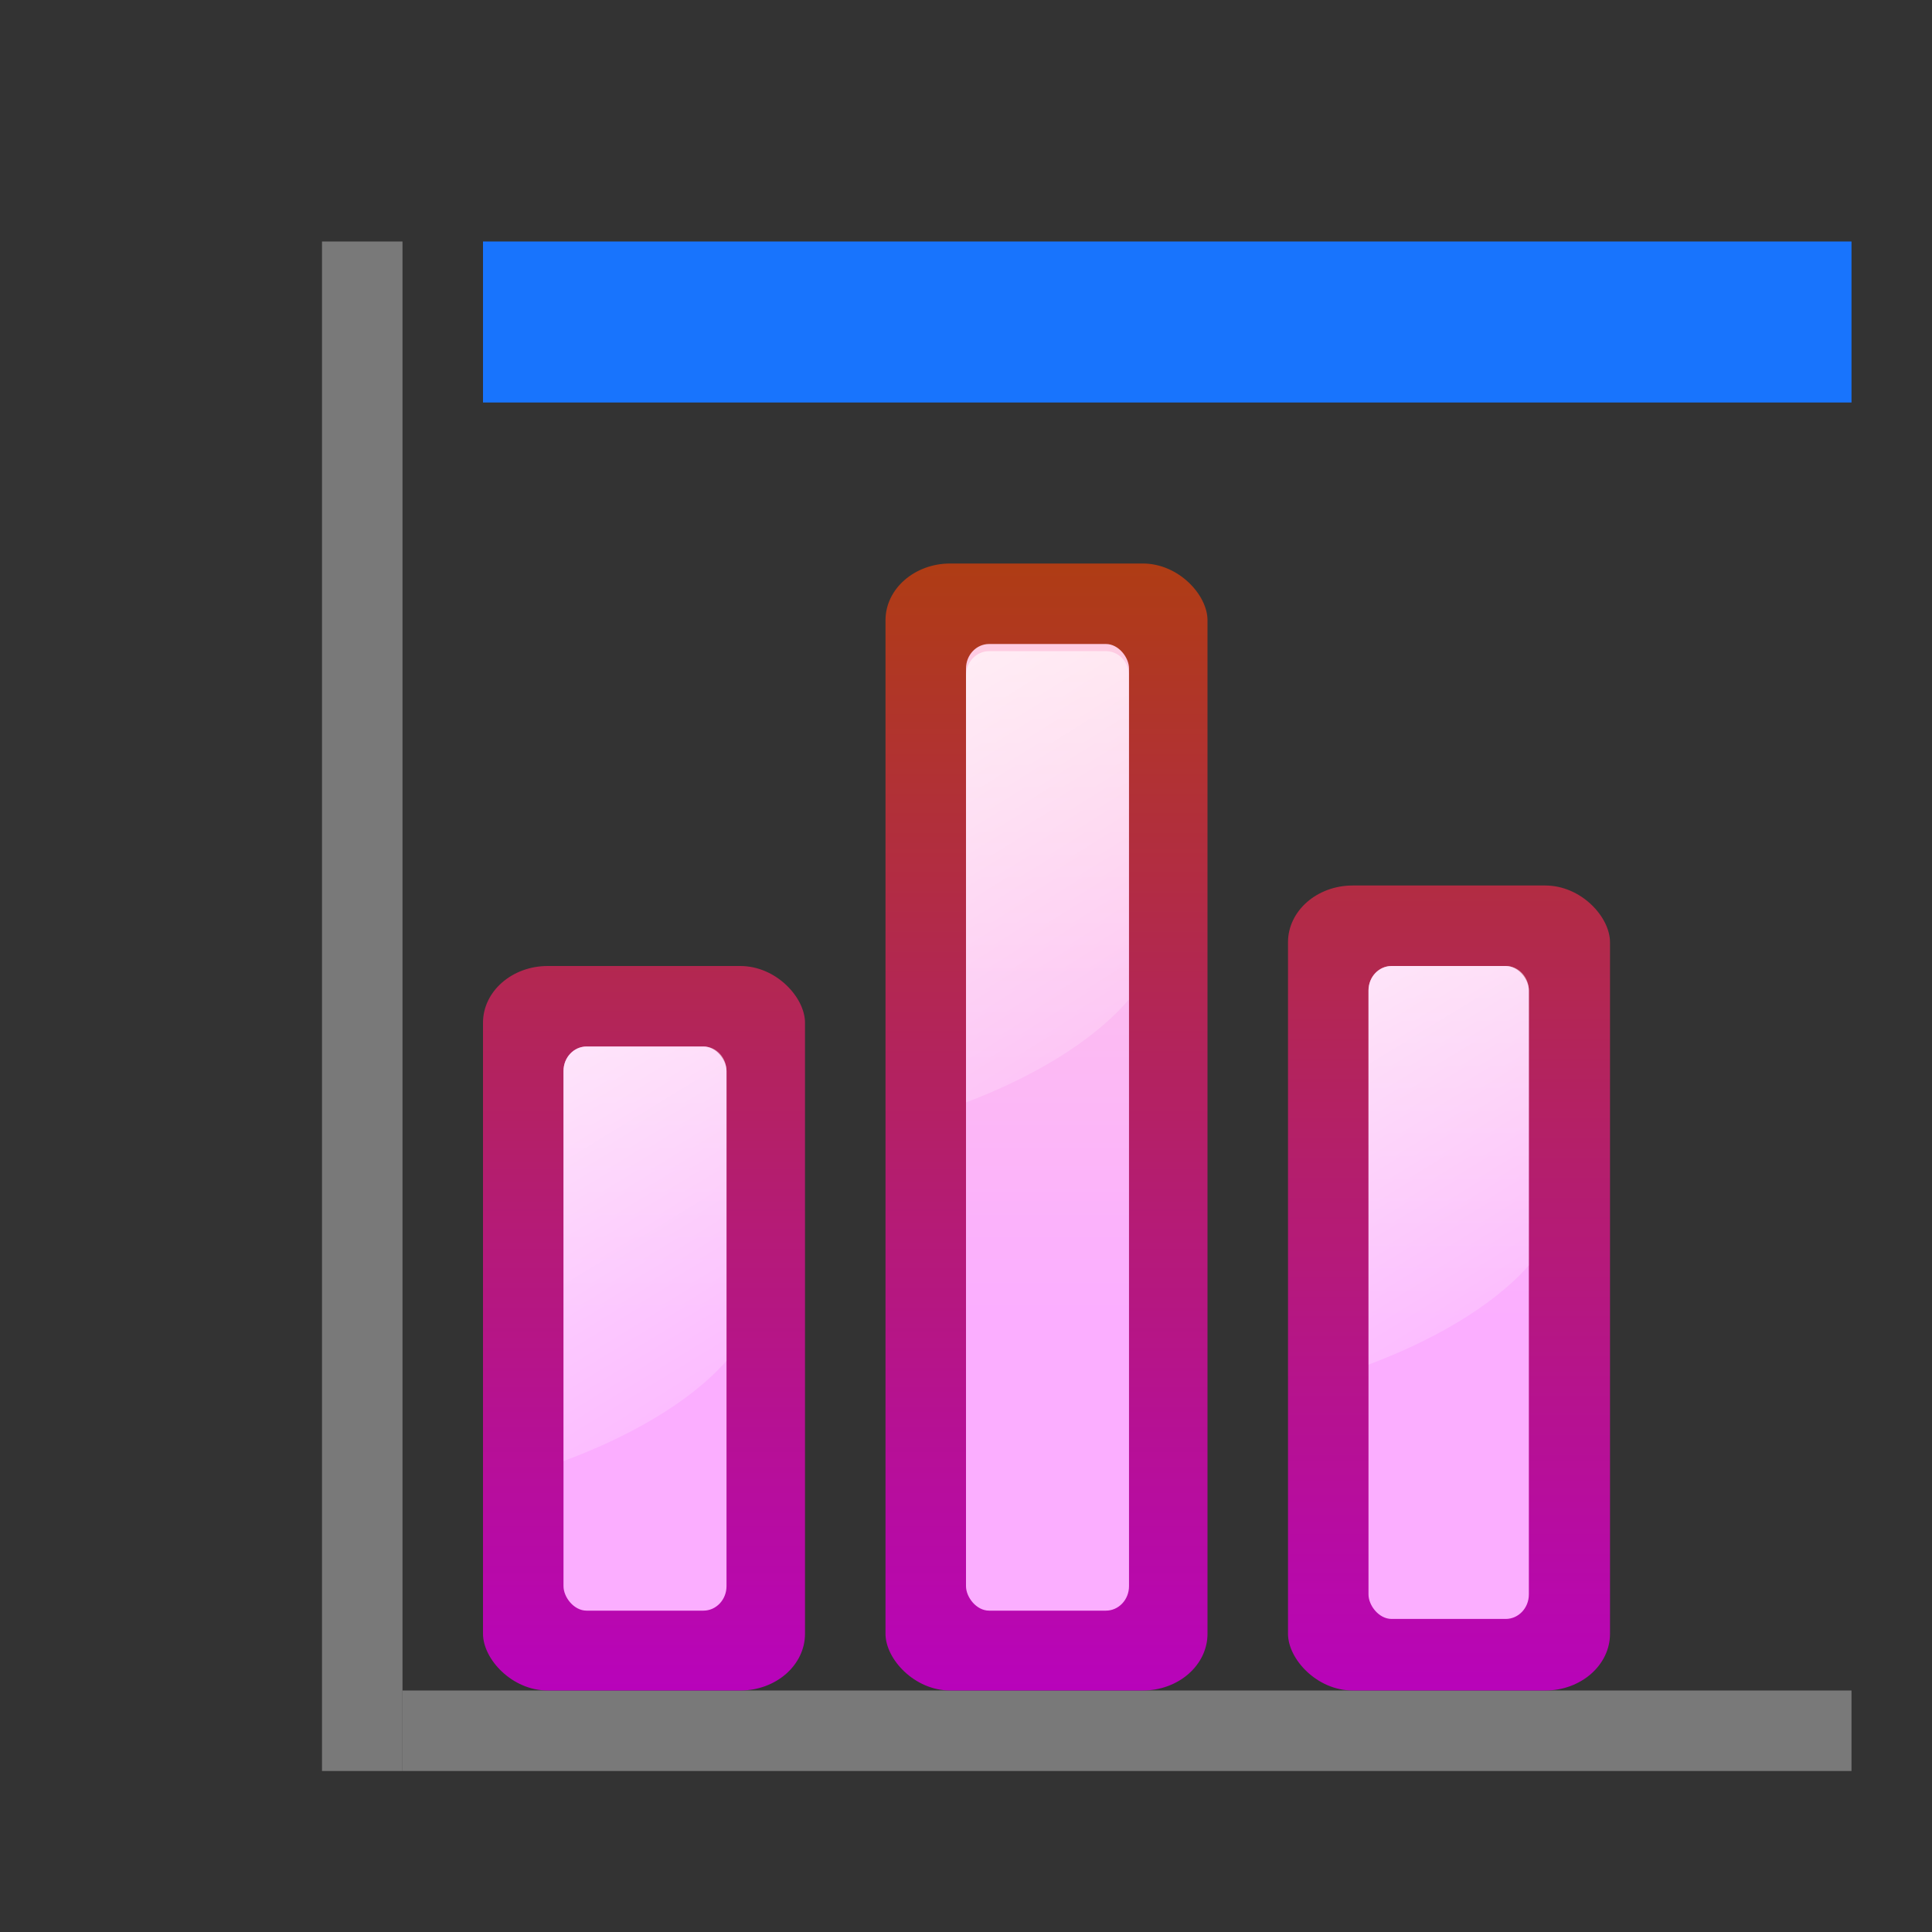
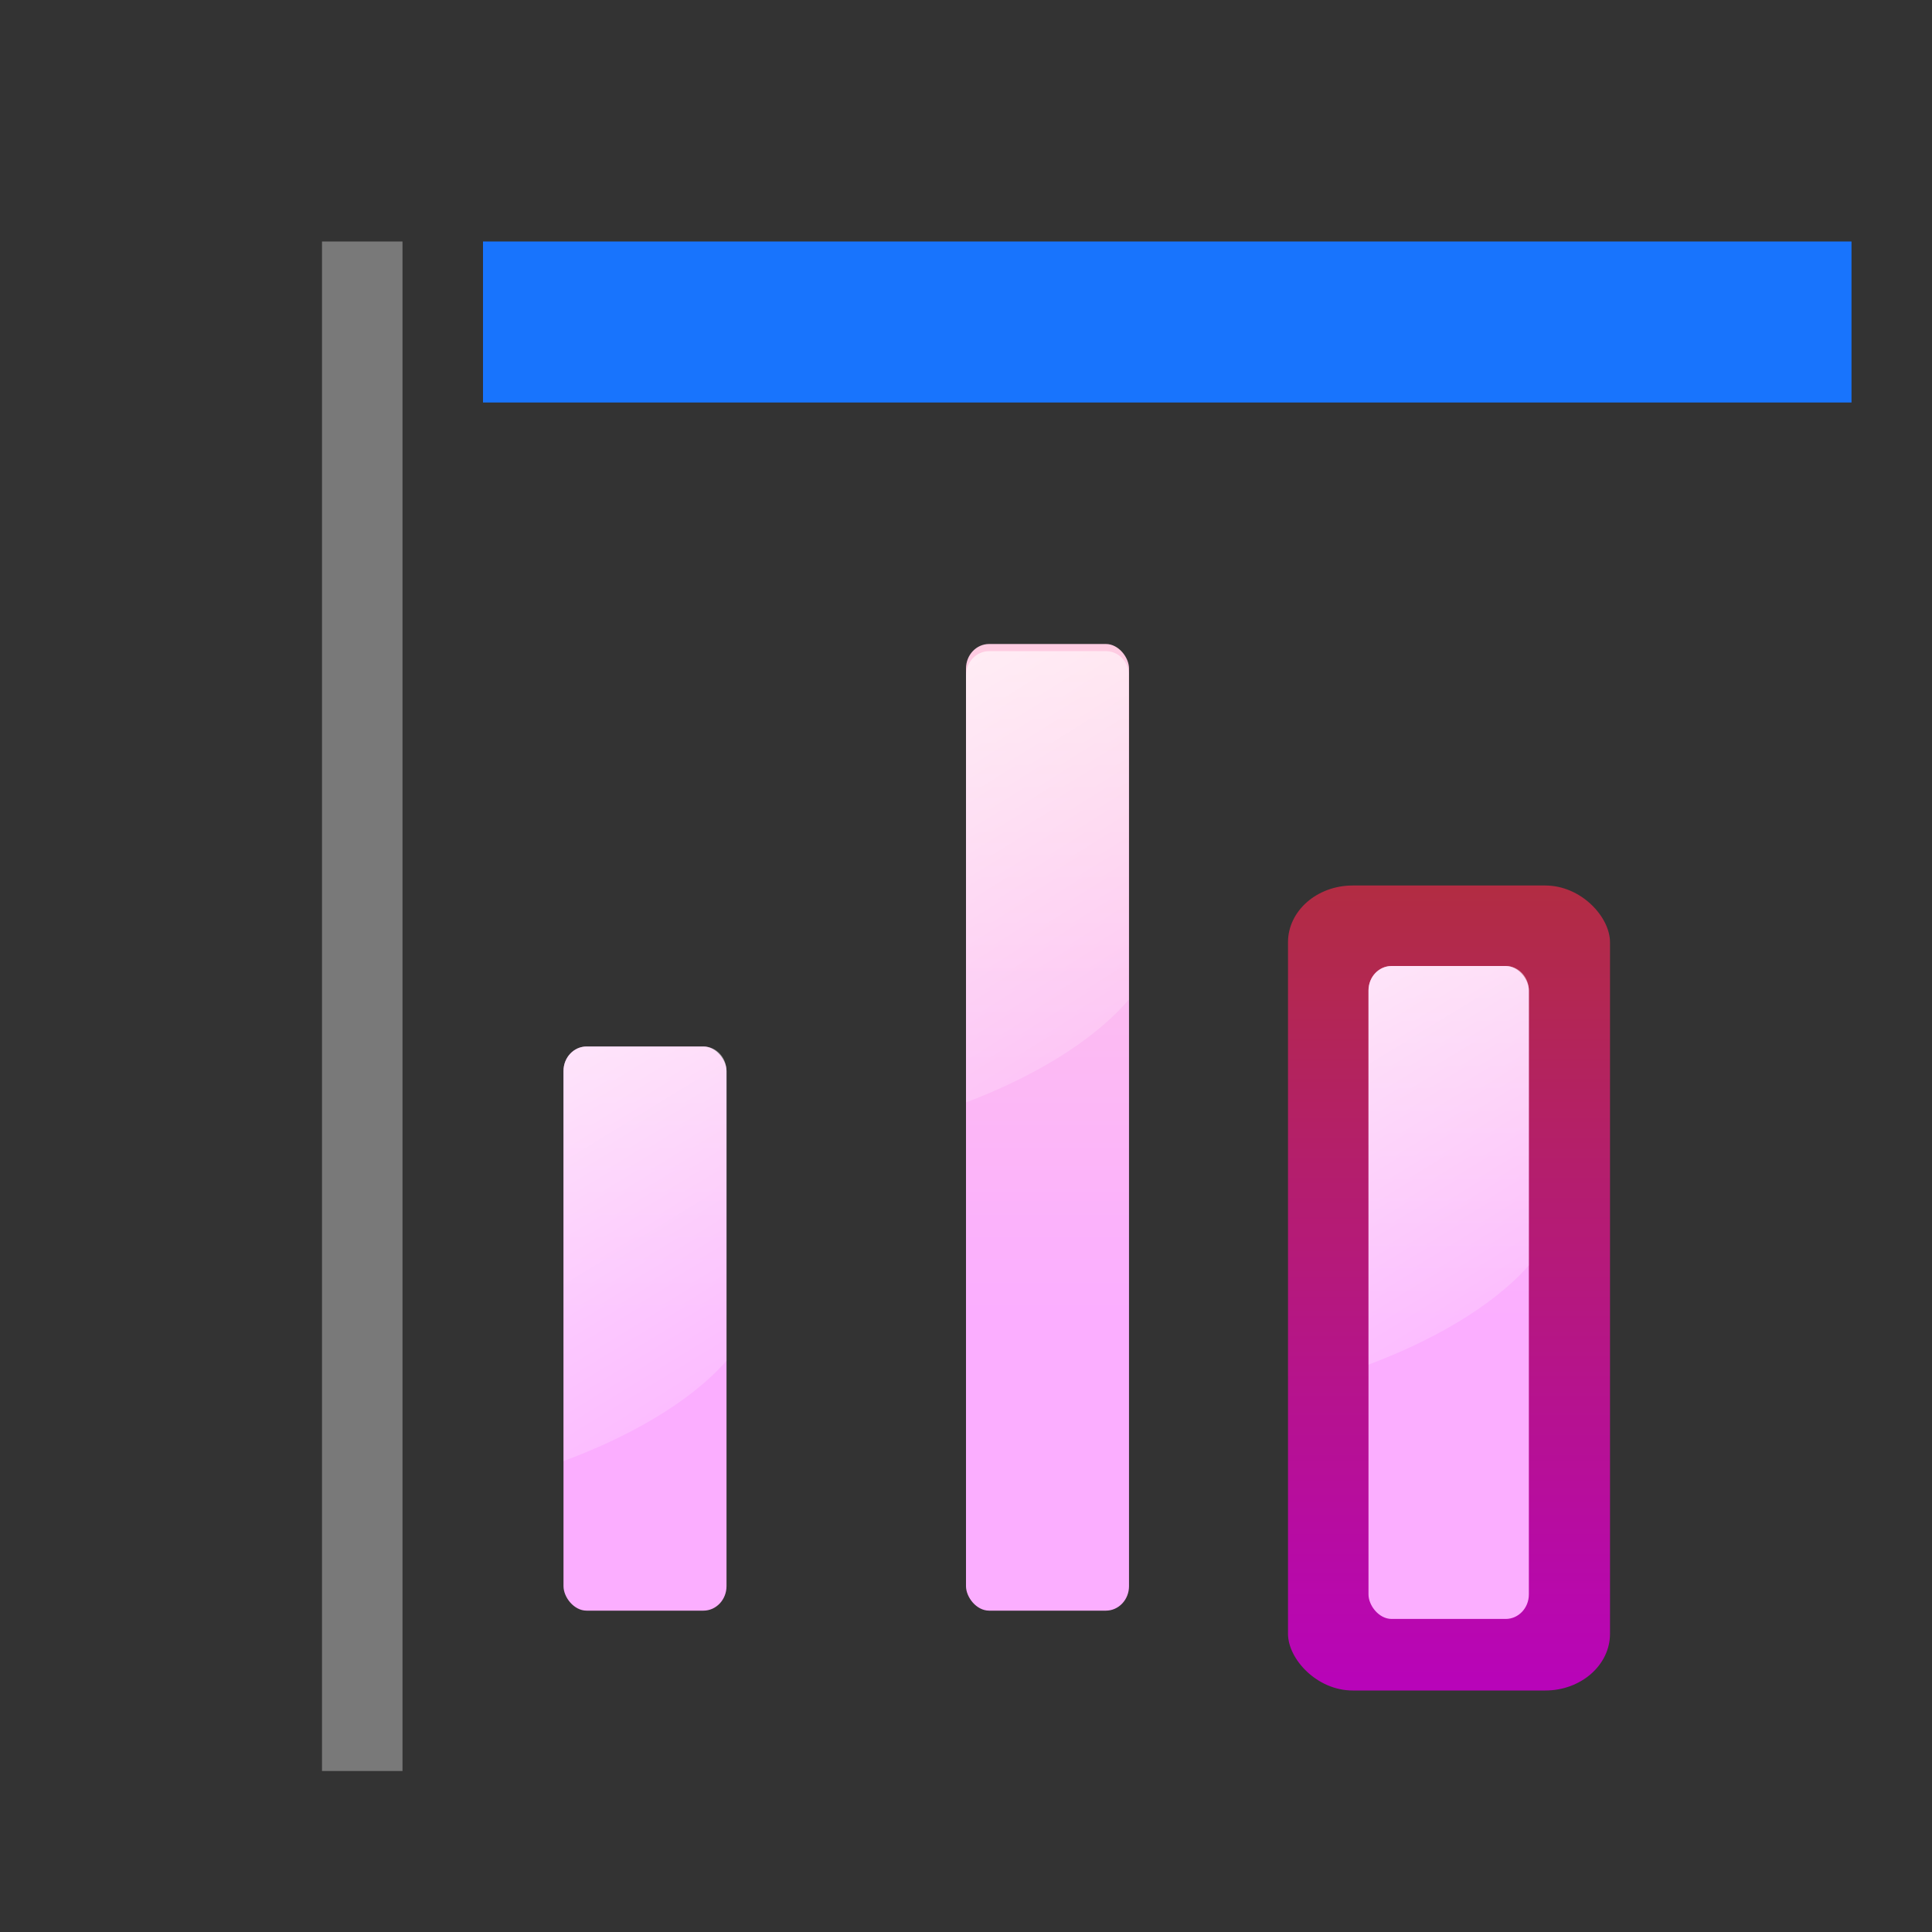
<svg xmlns="http://www.w3.org/2000/svg" xmlns:xlink="http://www.w3.org/1999/xlink" height="24" width="24">
  <rect width="100%" height="100%" fill="#333333" stroke="none" />
  <linearGradient id="a">
    <stop offset="0" stop-color="#fbaeff" />
    <stop offset="1" stop-color="#ffd7d7" />
  </linearGradient>
  <linearGradient id="b">
    <stop offset="0" stop-color="#fff" />
    <stop offset="1" stop-color="#fff" stop-opacity="0" />
  </linearGradient>
  <linearGradient id="c">
    <stop offset="0" stop-color="#b900c4" />
    <stop offset="1" stop-color="#ae4300" />
  </linearGradient>
  <linearGradient id="d" gradientTransform="matrix(.213 0 0 .187 4.793 104.073)" gradientUnits="userSpaceOnUse" x1="35.804" x2="35.804" xlink:href="#c" y1="116.09" y2="28" />
  <linearGradient id="e" gradientTransform="matrix(.162 0 0 .172 6.67 105.217)" gradientUnits="userSpaceOnUse" x1="48" x2="47.999" xlink:href="#a" y1="88" y2="21.336" />
  <linearGradient id="f" gradientTransform="matrix(.162 0 0 .176 7.319 104.228)" gradientUnits="userSpaceOnUse" x1="9.269" x2="40" xlink:href="#b" y1="30.772" y2="84" />
  <linearGradient id="g" gradientTransform="matrix(.213 0 0 .187 -.207 104.073)" gradientUnits="userSpaceOnUse" x1="35.804" x2="35.804" xlink:href="#c" y1="116.09" y2="28" />
  <linearGradient id="h" gradientTransform="matrix(.162 0 0 .172 1.67 105.217)" gradientUnits="userSpaceOnUse" x1="48" x2="47.999" xlink:href="#a" y1="88" y2="21.336" />
  <linearGradient id="i" gradientTransform="matrix(.162 0 0 .172 2.329 108.973)" gradientUnits="userSpaceOnUse" x1="9.269" x2="40" xlink:href="#b" y1="30.772" y2="84" />
  <linearGradient id="j" gradientTransform="matrix(.213 0 0 .187 9.76 104.176)" gradientUnits="userSpaceOnUse" x1="35.804" x2="35.804" xlink:href="#c" y1="116.09" y2="28" />
  <linearGradient id="k" gradientTransform="matrix(.162 0 0 .172 11.637 105.319)" gradientUnits="userSpaceOnUse" x1="48" x2="47.999" xlink:href="#a" y1="88" y2="21.336" />
  <linearGradient id="l" gradientTransform="matrix(.162 0 0 .172 12.296 107.787)" gradientUnits="userSpaceOnUse" x1="9.269" x2="40" xlink:href="#b" y1="30.772" y2="84" />
  <g transform="translate(0 -104)">
    <path d="m5 107v2.111 16.889h-1v-16.889-2.111z" fill="#797979" />
-     <path d="m23 126h-2.118-15.882v-1h15.882 2.118z" fill="#797979" />
-     <rect fill="url(#d)" height="14" rx=".804" ry=".705" width="4" x="11" y="111" />
    <rect fill="url(#e)" height="12.008" rx=".287" ry=".304" width="2.025" x="12" y="112" />
    <path d="m12.287 112.089c-.159 0-.287.135-.287.304v5.302c.773-.293 1.553-.729 2.022-1.277v-4.046c0-.016-.002-.032-.004-.047-.029-.135-.142-.236-.279-.236z" fill="url(#f)" />
-     <rect fill="url(#g)" height="9" rx=".804" ry=".705" width="4" x="6" y="116" />
    <rect fill="url(#h)" height="7.008" rx=".287" ry=".304" width="2.025" x="7" y="117" />
    <path d="m7.287 117c-.159 0-.287.136-.287.304v4.846c.772-.285 1.553-.71 2.025-1.245v-3.601c0-.168-.128-.304-.287-.304z" fill="url(#i)" />
    <rect fill="url(#j)" height="10" rx=".804" ry=".705" width="4" x="16" y="115" />
    <rect fill="url(#k)" height="8.111" rx=".287" ry=".304" width="1.992" x="17" y="116" />
    <path d="m17.287 116c-.159 0-.287.135-.287.304v4.648c.761-.285 1.527-.706 1.992-1.233v-3.415c0-.168-.128-.304-.287-.304z" fill="url(#l)" />
    <path d="m107-23h2v17h-2z" fill="#1975ff" opacity=".99" transform="rotate(90)" />
  </g>
</svg>